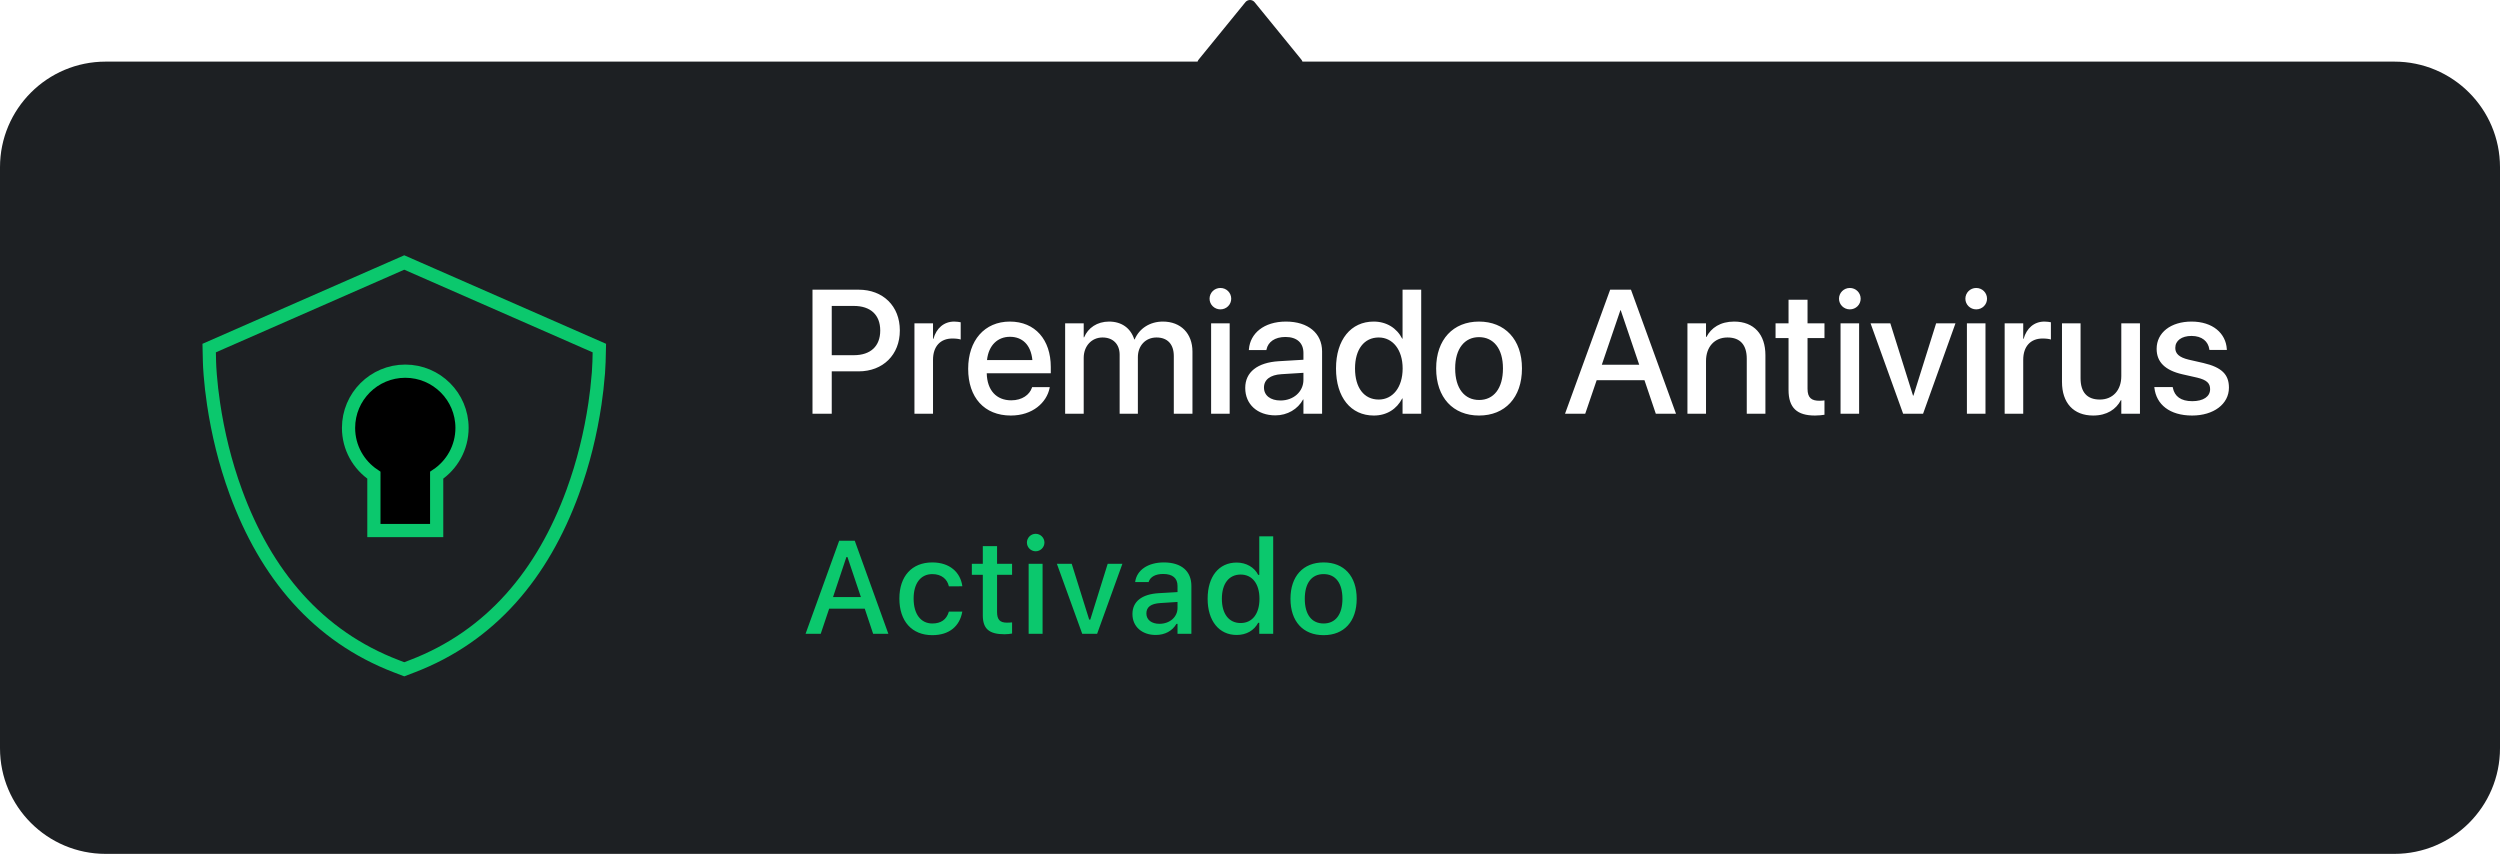
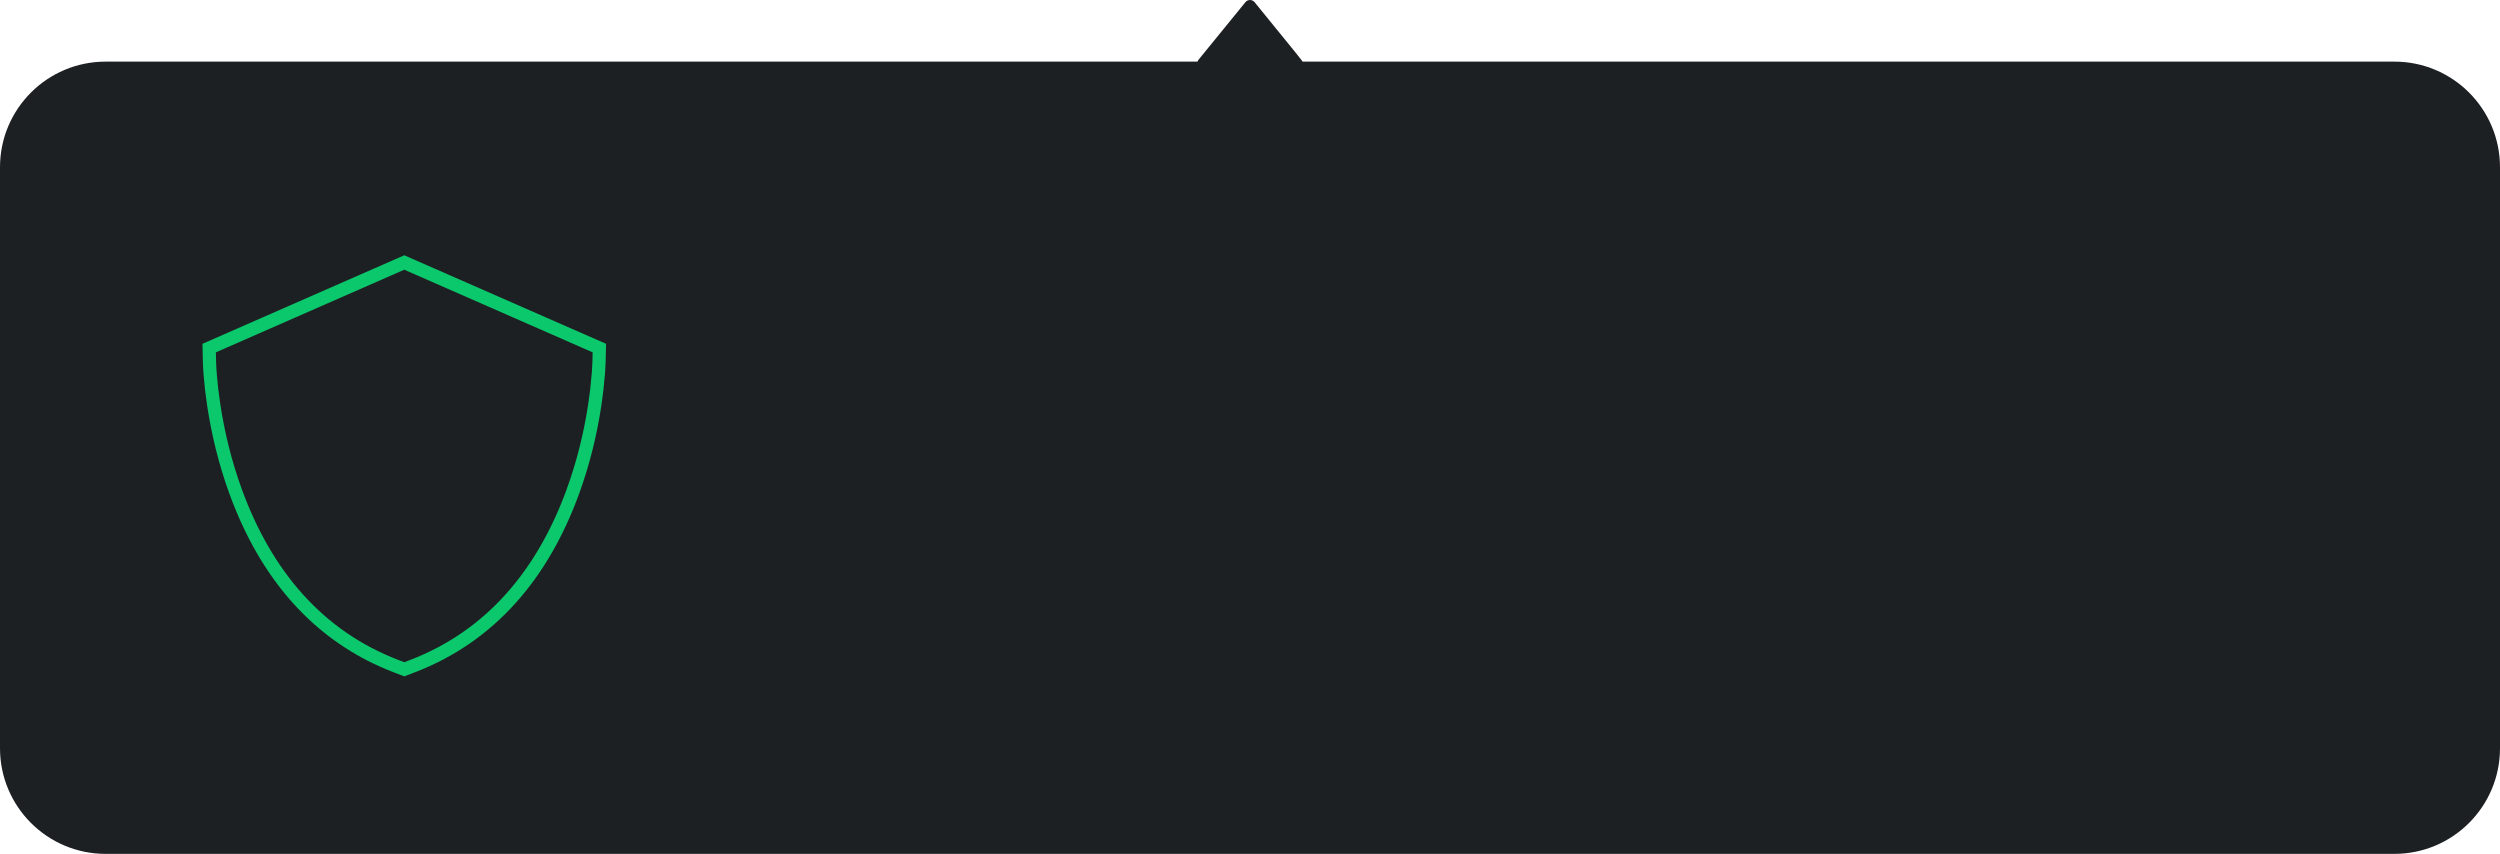
<svg xmlns="http://www.w3.org/2000/svg" xmlns:xlink="http://www.w3.org/1999/xlink" width="284px" height="97px" viewBox="0 0 284 97" version="1.1">
  <title>Snippet: Protection Enabled</title>
  <defs>
-     <path d="M23.04,13.166 C26.6,13.166 29.486,16.052 29.486,19.611 C29.486,21.853 28.342,23.827 26.606,24.982 L26.606,31.269 L19.474,31.269 L19.475,24.982 C17.739,23.827 16.594,21.853 16.594,19.611 C16.594,16.052 19.48,13.166 23.04,13.166 Z" id="path-1" />
    <filter x="-98.9%" y="-70.4%" width="297.8%" height="240.9%" filterUnits="objectBoundingBox" id="filter-2">
      <feMorphology radius="0.75" operator="dilate" in="SourceAlpha" result="shadowSpreadOuter1" />
      <feOffset dx="0" dy="0" in="shadowSpreadOuter1" result="shadowOffsetOuter1" />
      <feMorphology radius="1" operator="erode" in="SourceAlpha" result="shadowInner" />
      <feOffset dx="0" dy="0" in="shadowInner" result="shadowInner" />
      <feComposite in="shadowOffsetOuter1" in2="shadowInner" operator="out" result="shadowOffsetOuter1" />
      <feGaussianBlur stdDeviation="4" in="shadowOffsetOuter1" result="shadowBlurOuter1" />
      <feColorMatrix values="0 0 0 0 0.043   0 0 0 0 0.784   0 0 0 0 0.427  0 0 0 0.5 0" type="matrix" in="shadowBlurOuter1" />
    </filter>
  </defs>
  <g id="Snippet:-Protection-Enabled" stroke="none" stroke-width="1" fill="none" fill-rule="evenodd">
    <g id="Notification">
      <g id="Background" fill="#1D2023">
-         <path d="M142,0 C142.189,0 142.366,0.078 142.499,0.22 L142.499,0.22 L147.793,6.719 C147.869,6.8 147.925,6.896 147.96,7 L272,7 C278.627,7 284,12.373 284,19 L284,85 C284,91.627 278.627,97 272,97 L12,97 C5.373,97 -9.64732338e-16,91.627 0,85 L0,19 C-2.58798134e-15,12.373 5.373,7 12,7 L136.04,7 C136.075,6.896 136.131,6.8 136.207,6.719 L136.207,6.719 L141.501,0.22 C141.634,0.078 141.811,0 142,0 Z" />
+         <path d="M142,0 C142.189,0 142.366,0.078 142.499,0.22 L142.499,0.22 C147.869,6.8 147.925,6.896 147.96,7 L272,7 C278.627,7 284,12.373 284,19 L284,85 C284,91.627 278.627,97 272,97 L12,97 C5.373,97 -9.64732338e-16,91.627 0,85 L0,19 C-2.58798134e-15,12.373 5.373,7 12,7 L136.04,7 C136.075,6.896 136.131,6.8 136.207,6.719 L136.207,6.719 L141.501,0.22 C141.634,0.078 141.811,0 142,0 Z" />
      </g>
      <g id="Text" transform="translate(91, 28)" fill-rule="nonzero">
-         <path d="M2.234,44 L3.193,41.144 L7.236,41.144 L8.188,44 L9.917,44 L6.101,33.431 L4.329,33.431 L0.513,44 L2.234,44 Z M6.797,39.825 L3.633,39.825 L5.149,35.284 L5.273,35.284 L6.797,39.825 Z M14.912,44.154 C16.882,44.154 18.018,43.092 18.303,41.546 L18.318,41.48 L16.794,41.48 L16.78,41.517 C16.523,42.374 15.908,42.828 14.912,42.828 C13.601,42.828 12.788,41.759 12.788,40.001 L12.788,39.986 C12.788,38.272 13.586,37.218 14.912,37.218 C15.967,37.218 16.611,37.804 16.787,38.587 L16.794,38.609 L18.318,38.602 L18.318,38.565 C18.098,37.02 16.904,35.892 14.905,35.892 C12.583,35.892 11.169,37.467 11.169,39.986 L11.169,40.001 C11.169,42.572 12.59,44.154 14.912,44.154 Z M23.115,44.051 C23.423,44.051 23.716,44.015 23.972,43.971 L23.972,42.704 C23.752,42.726 23.613,42.733 23.372,42.733 C22.588,42.733 22.266,42.381 22.266,41.524 L22.266,37.298 L23.972,37.298 L23.972,36.046 L22.266,36.046 L22.266,34.039 L20.647,34.039 L20.647,36.046 L19.402,36.046 L19.402,37.298 L20.647,37.298 L20.647,41.905 C20.647,43.436 21.365,44.051 23.115,44.051 Z M26.653,34.625 C27.195,34.625 27.649,34.178 27.649,33.636 C27.649,33.087 27.195,32.64 26.653,32.64 C26.104,32.64 25.657,33.087 25.657,33.636 C25.657,34.178 26.104,34.625 26.653,34.625 Z M27.437,44 L27.437,36.046 L25.854,36.046 L25.854,44 L27.437,44 Z M33.633,44 L36.504,36.046 L34.834,36.046 L32.856,42.389 L32.732,42.389 L30.747,36.046 L29.062,36.046 L31.941,44 L33.633,44 Z M40.283,44.132 C41.338,44.132 42.173,43.678 42.642,42.872 L42.766,42.872 L42.766,44 L44.341,44 L44.341,38.558 C44.341,36.888 43.213,35.892 41.213,35.892 C39.404,35.892 38.152,36.764 37.961,38.067 L37.954,38.119 L39.485,38.119 L39.492,38.089 C39.683,37.525 40.261,37.203 41.14,37.203 C42.217,37.203 42.766,37.687 42.766,38.558 L42.766,39.261 L40.613,39.386 C38.716,39.503 37.646,40.331 37.646,41.751 L37.646,41.766 C37.646,43.209 38.767,44.132 40.283,44.132 Z M40.708,42.865 C39.851,42.865 39.229,42.433 39.229,41.7 L39.229,41.686 C39.229,40.968 39.727,40.572 40.825,40.506 L42.766,40.382 L42.766,41.063 C42.766,42.088 41.895,42.865 40.708,42.865 Z M49.482,44.132 C50.596,44.132 51.467,43.619 51.929,42.748 L52.053,42.748 L52.053,44 L53.635,44 L53.635,32.926 L52.053,32.926 L52.053,37.306 L51.929,37.306 C51.504,36.449 50.574,35.907 49.482,35.907 C47.461,35.907 46.187,37.496 46.187,40.016 L46.187,40.03 C46.187,42.528 47.483,44.132 49.482,44.132 Z M49.937,42.777 C48.604,42.777 47.805,41.737 47.805,40.03 L47.805,40.016 C47.805,38.309 48.604,37.269 49.937,37.269 C51.255,37.269 52.075,38.316 52.075,40.016 L52.075,40.03 C52.075,41.729 51.262,42.777 49.937,42.777 Z M59.363,44.154 C61.692,44.154 63.12,42.594 63.12,40.03 L63.12,40.016 C63.12,37.452 61.685,35.892 59.363,35.892 C57.034,35.892 55.598,37.459 55.598,40.016 L55.598,40.03 C55.598,42.594 57.026,44.154 59.363,44.154 Z M59.363,42.828 C57.993,42.828 57.224,41.795 57.224,40.03 L57.224,40.016 C57.224,38.25 57.993,37.218 59.363,37.218 C60.725,37.218 61.501,38.25 61.501,40.016 L61.501,40.03 C61.501,41.788 60.725,42.828 59.363,42.828 Z" id="Activado" fill="#0BC86D" />
-         <path d="M3.486,19 L3.486,14.186 L6.543,14.186 C9.307,14.186 11.221,12.301 11.221,9.547 L11.221,9.527 C11.221,6.764 9.307,4.908 6.543,4.908 L1.299,4.908 L1.299,19 L3.486,19 Z M5.996,12.35 L3.486,12.35 L3.486,6.754 L5.996,6.754 C7.9,6.754 8.994,7.779 8.994,9.537 L8.994,9.557 C8.994,11.324 7.9,12.35 5.996,12.35 Z M14.99,19 L14.99,12.877 C14.99,11.344 15.83,10.455 17.188,10.455 C17.598,10.455 17.969,10.504 18.135,10.572 L18.135,8.609 C17.969,8.58 17.705,8.531 17.402,8.531 C16.23,8.531 15.371,9.283 15.039,10.484 L14.99,10.484 L14.99,8.727 L12.881,8.727 L12.881,19 L14.99,19 Z M23.828,19.205 C26.318,19.205 27.9,17.721 28.232,16.09 L28.252,15.982 L26.25,15.982 L26.221,16.061 C25.957,16.832 25.127,17.477 23.877,17.477 C22.197,17.477 21.133,16.344 21.094,14.4 L28.369,14.4 L28.369,13.688 C28.369,10.602 26.602,8.531 23.721,8.531 C20.84,8.531 18.984,10.68 18.984,13.893 L18.984,13.902 C18.984,17.145 20.811,19.205 23.828,19.205 Z M26.279,12.906 L21.123,12.906 C21.309,11.188 22.363,10.26 23.73,10.26 C25.107,10.26 26.104,11.129 26.279,12.906 Z M32.109,19 L32.109,12.652 C32.109,11.324 32.998,10.338 34.248,10.338 C35.439,10.338 36.191,11.1 36.191,12.291 L36.191,19 L38.262,19 L38.262,12.574 C38.262,11.275 39.131,10.338 40.381,10.338 C41.631,10.338 42.344,11.109 42.344,12.447 L42.344,19 L44.463,19 L44.463,11.939 C44.463,9.879 43.135,8.531 41.104,8.531 C39.639,8.531 38.428,9.303 37.9,10.553 L37.852,10.553 C37.441,9.264 36.406,8.531 34.99,8.531 C33.643,8.531 32.598,9.244 32.158,10.318 L32.109,10.318 L32.109,8.727 L30,8.727 L30,19 L32.109,19 Z M47.637,7.145 C48.33,7.145 48.867,6.598 48.867,5.934 C48.867,5.26 48.33,4.713 47.637,4.713 C46.953,4.713 46.406,5.26 46.406,5.934 C46.406,6.598 46.953,7.145 47.637,7.145 Z M48.691,19 L48.691,8.727 L46.582,8.727 L46.582,19 L48.691,19 Z M53.887,19.186 C55.244,19.186 56.436,18.482 57.031,17.379 L57.07,17.379 L57.07,19 L59.189,19 L59.189,11.92 C59.189,9.859 57.598,8.531 55.088,8.531 C52.559,8.531 51.025,9.889 50.879,11.656 L50.869,11.764 L52.861,11.764 L52.881,11.676 C53.057,10.855 53.809,10.279 55.029,10.279 C56.338,10.279 57.07,10.963 57.07,12.096 L57.07,12.867 L54.277,13.033 C51.846,13.18 50.459,14.273 50.459,16.061 L50.459,16.08 C50.459,17.926 51.836,19.186 53.887,19.186 Z M54.463,17.496 C53.33,17.496 52.588,16.93 52.588,16.031 L52.588,16.012 C52.588,15.143 53.291,14.586 54.561,14.508 L57.07,14.352 L57.07,15.152 C57.07,16.49 55.947,17.496 54.463,17.496 Z M65.068,19.205 C66.543,19.205 67.676,18.463 68.291,17.262 L68.33,17.262 L68.33,19 L70.449,19 L70.449,4.908 L68.33,4.908 L68.33,10.475 L68.291,10.475 C67.676,9.264 66.504,8.531 65.049,8.531 C62.471,8.531 60.771,10.582 60.771,13.854 L60.771,13.863 C60.771,17.135 62.451,19.205 65.068,19.205 Z M65.625,17.389 C63.955,17.389 62.93,16.051 62.93,13.863 L62.93,13.854 C62.93,11.686 63.965,10.338 65.625,10.338 C67.207,10.338 68.34,11.725 68.34,13.854 L68.34,13.863 C68.34,16.002 67.217,17.389 65.625,17.389 Z M77.021,19.205 C79.961,19.205 81.895,17.174 81.895,13.863 L81.895,13.844 C81.895,10.553 79.941,8.531 77.012,8.531 C74.092,8.531 72.148,10.562 72.148,13.844 L72.148,13.863 C72.148,17.164 74.072,19.205 77.021,19.205 Z M77.031,17.438 C75.381,17.438 74.307,16.139 74.307,13.863 L74.307,13.844 C74.307,11.598 75.391,10.299 77.012,10.299 C78.662,10.299 79.736,11.598 79.736,13.844 L79.736,13.863 C79.736,16.129 78.682,17.438 77.031,17.438 Z M89.082,19 L90.381,15.191 L95.811,15.191 L97.1,19 L99.395,19 L94.277,4.908 L91.914,4.908 L86.787,19 L89.082,19 Z M95.215,13.434 L90.967,13.434 L93.076,7.242 L93.115,7.242 L95.215,13.434 Z M102.803,19 L102.803,13.014 C102.803,11.412 103.76,10.338 105.244,10.338 C106.709,10.338 107.432,11.207 107.432,12.75 L107.432,19 L109.551,19 L109.551,12.35 C109.551,9.986 108.252,8.531 105.996,8.531 C104.443,8.531 103.389,9.234 102.852,10.279 L102.803,10.279 L102.803,8.727 L100.693,8.727 L100.693,19 L102.803,19 Z M115.186,19.205 C115.615,19.205 116.016,19.156 116.26,19.117 L116.26,17.486 C116.104,17.506 115.918,17.525 115.693,17.525 C114.805,17.525 114.336,17.213 114.336,16.168 L114.336,10.406 L116.26,10.406 L116.26,8.727 L114.336,8.727 L114.336,6.051 L112.178,6.051 L112.178,8.727 L110.703,8.727 L110.703,10.406 L112.178,10.406 L112.178,16.295 C112.178,18.346 113.154,19.205 115.186,19.205 Z M119.141,7.145 C119.834,7.145 120.371,6.598 120.371,5.934 C120.371,5.26 119.834,4.713 119.141,4.713 C118.457,4.713 117.91,5.26 117.91,5.934 C117.91,6.598 118.457,7.145 119.141,7.145 Z M120.195,19 L120.195,8.727 L118.086,8.727 L118.086,19 L120.195,19 Z M127.461,19 L131.143,8.727 L128.945,8.727 L126.367,16.939 L126.318,16.939 L123.74,8.727 L121.494,8.727 L125.195,19 L127.461,19 Z M133.496,7.145 C134.189,7.145 134.727,6.598 134.727,5.934 C134.727,5.26 134.189,4.713 133.496,4.713 C132.812,4.713 132.266,5.26 132.266,5.934 C132.266,6.598 132.812,7.145 133.496,7.145 Z M134.551,19 L134.551,8.727 L132.441,8.727 L132.441,19 L134.551,19 Z M138.838,19 L138.838,12.877 C138.838,11.344 139.678,10.455 141.035,10.455 C141.445,10.455 141.816,10.504 141.982,10.572 L141.982,8.609 C141.816,8.58 141.553,8.531 141.25,8.531 C140.078,8.531 139.219,9.283 138.887,10.484 L138.838,10.484 L138.838,8.727 L136.729,8.727 L136.729,19 L138.838,19 Z M146.787,19.205 C148.35,19.205 149.395,18.492 149.932,17.457 L149.98,17.457 L149.98,19 L152.1,19 L152.1,8.727 L149.98,8.727 L149.98,14.723 C149.98,16.324 149.023,17.389 147.539,17.389 C146.074,17.389 145.352,16.529 145.352,14.977 L145.352,8.727 L143.242,8.727 L143.242,15.387 C143.242,17.75 144.531,19.205 146.787,19.205 Z M158.027,19.205 C160.449,19.205 162.207,17.916 162.207,16.041 L162.207,16.031 C162.207,14.557 161.406,13.727 159.307,13.238 L157.637,12.857 C156.533,12.594 156.113,12.164 156.113,11.529 L156.113,11.52 C156.113,10.699 156.826,10.162 157.959,10.162 C159.15,10.162 159.854,10.787 159.98,11.686 L159.99,11.754 L161.973,11.754 L161.963,11.637 C161.855,9.889 160.391,8.531 157.959,8.531 C155.596,8.531 153.994,9.791 153.994,11.627 L153.994,11.637 C153.994,13.131 154.961,14.068 156.914,14.518 L158.594,14.898 C159.697,15.162 160.068,15.543 160.068,16.207 L160.068,16.217 C160.068,17.047 159.307,17.574 158.037,17.574 C156.738,17.574 156.035,17.018 155.84,16.07 L155.82,15.973 L153.73,15.973 L153.74,16.061 C153.955,17.936 155.459,19.205 158.027,19.205 Z" id="PremiadoAntivirus" fill="#FFFFFF" />
-       </g>
+         </g>
      <g id="Image" transform="translate(23, 29)">
        <path d="M22.924,0.819 L45.087,10.541 L45.048,12.112 C45.041,12.397 45.021,12.824 44.982,13.355 C44.868,14.738 44.75,15.771 44.585,16.876 C44.093,20.181 43.275,23.576 42.058,26.899 C38.65,36.203 32.779,43.26 23.825,46.686 L23.825,46.686 L22.924,47.031 L22.021,46.686 C13.068,43.26 7.197,36.203 3.789,26.899 C2.571,23.576 1.754,20.181 1.261,16.876 C1.084,15.688 0.96,14.584 0.882,13.585 C0.831,12.942 0.805,12.436 0.798,12.111 L0.798,12.111 L0.762,10.541 L22.924,0.819 Z" id="Path" stroke="#0BC86D" stroke-width="1.5" />
        <g id="Combined-Shape">
          <use fill="black" fill-opacity="1" filter="url(#filter-2)" xlink:href="#path-1" />
          <use stroke="#0BC86D" stroke-width="1.5" xlink:href="#path-1" />
        </g>
      </g>
    </g>
  </g>
</svg>